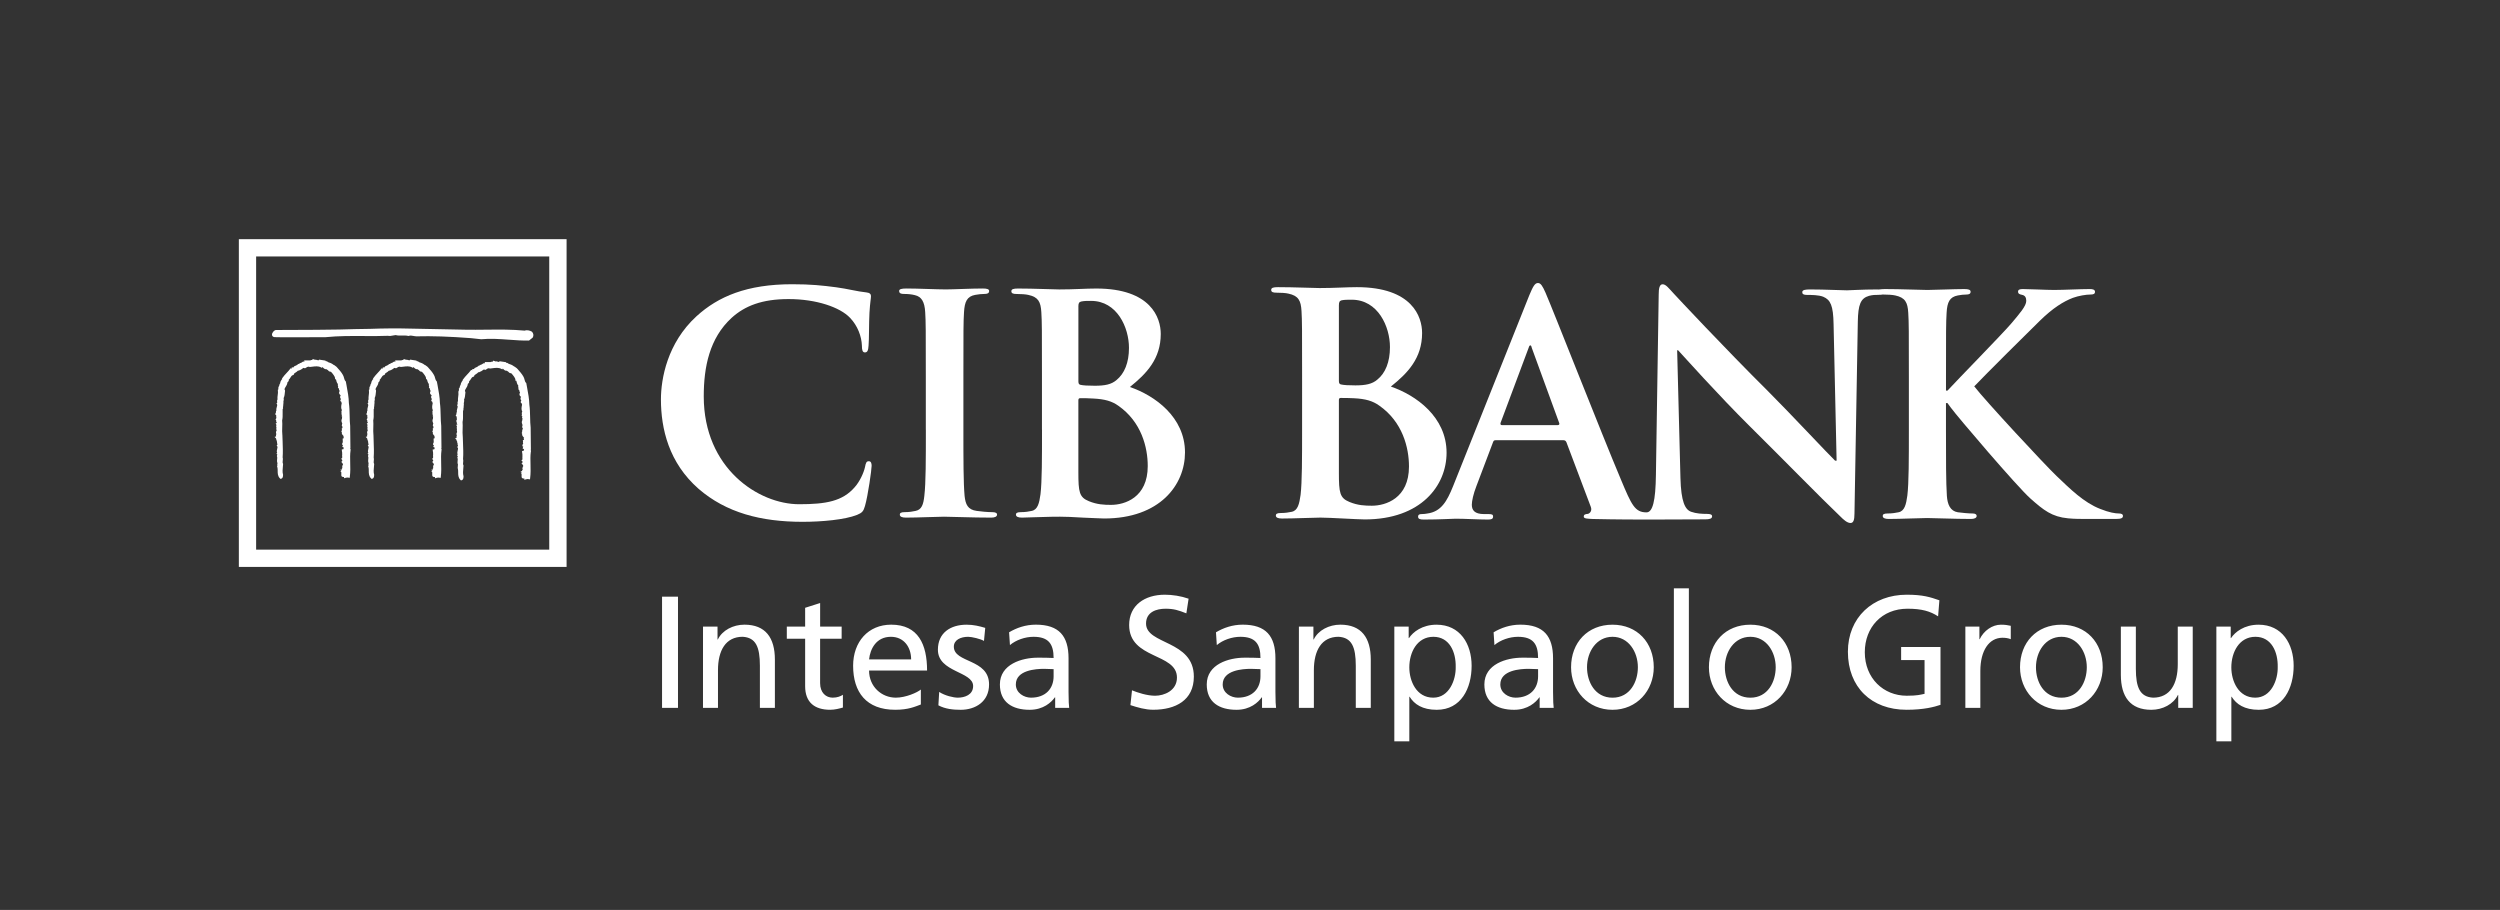
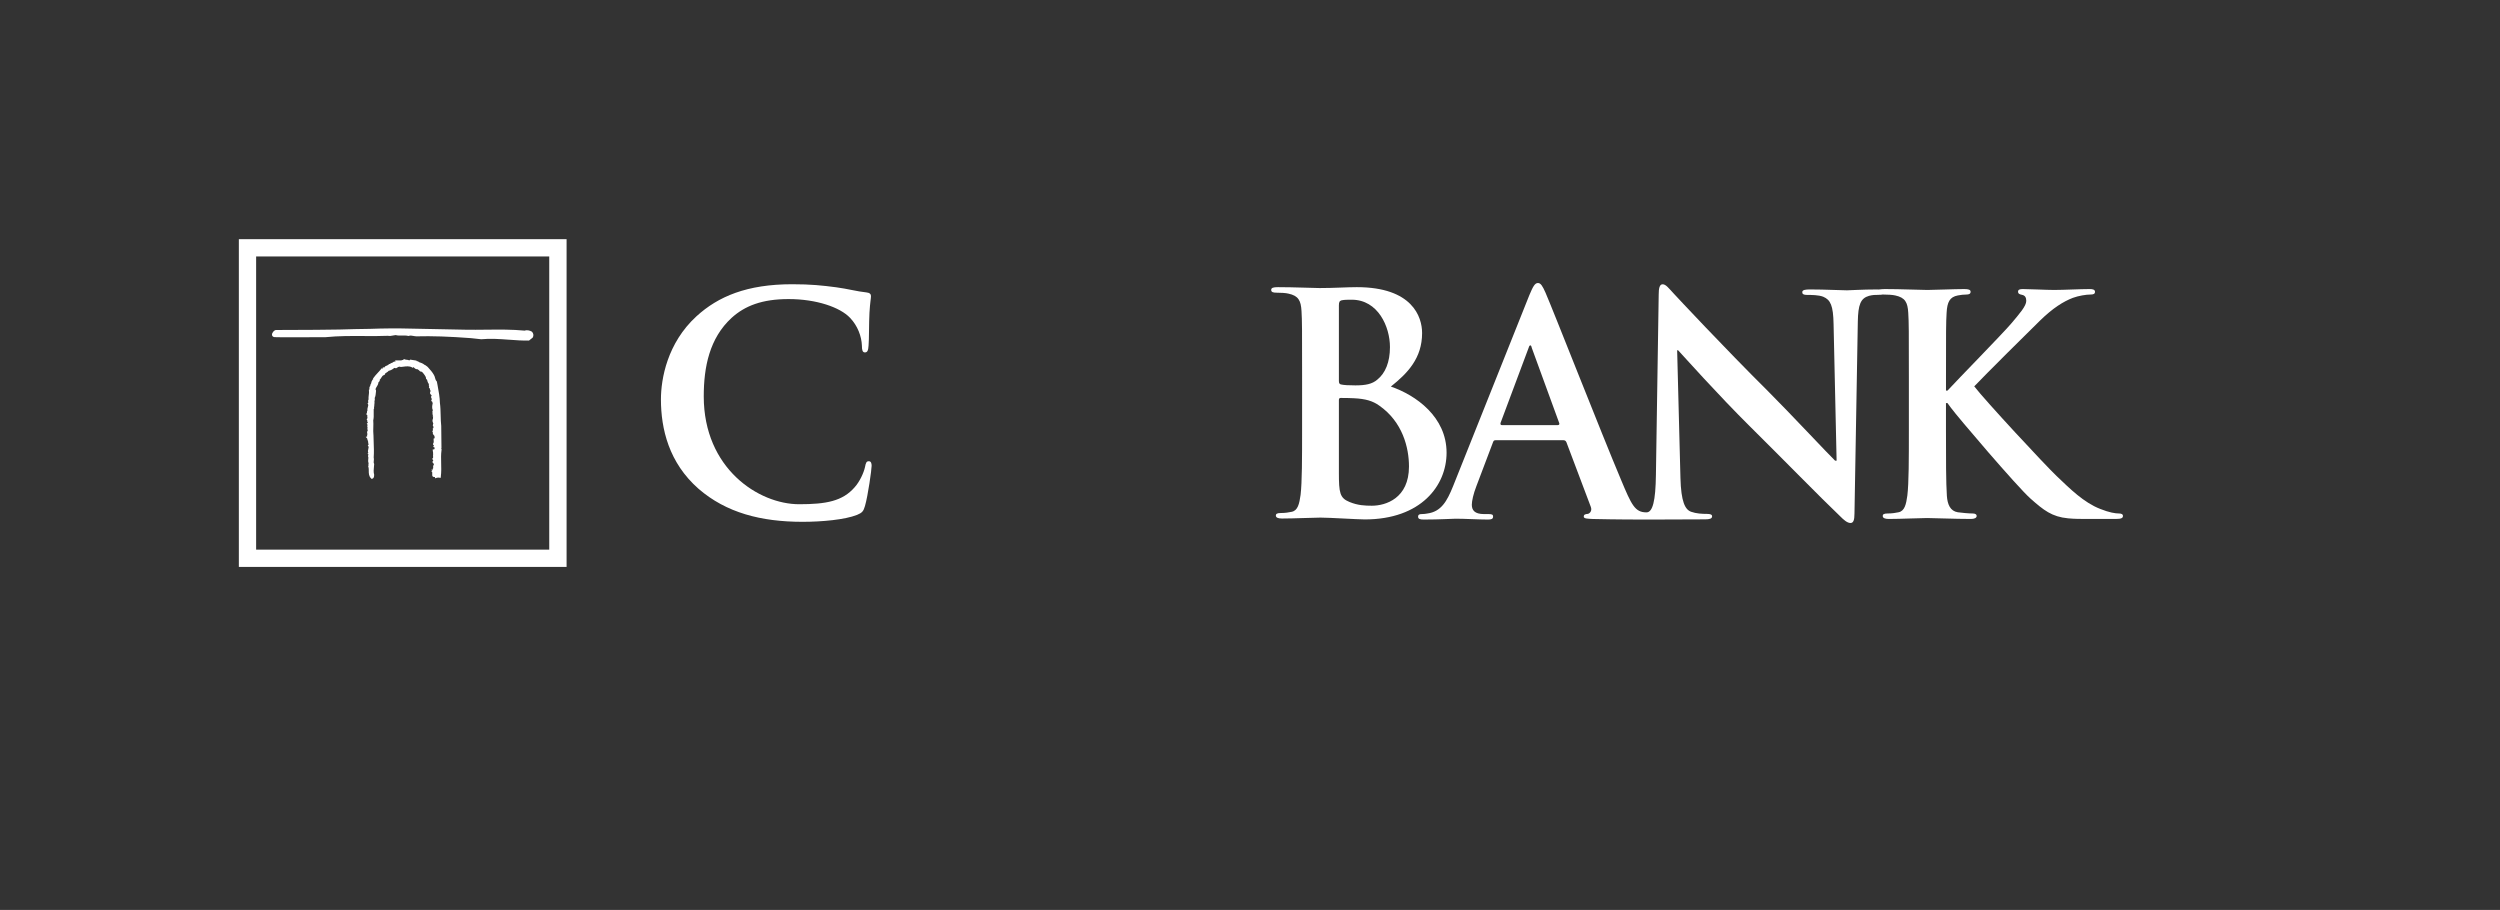
<svg xmlns="http://www.w3.org/2000/svg" version="1.1" id="Livello_1" x="0px" y="0px" viewBox="0 0 972.28 353.89" style="enable-background:new 0 0 972.28 353.89;" xml:space="preserve">
  <rect x="0" y="0" width="972.28" height="353.89" fill="#333333" stroke="none" />
  <style type="text/css">
	.st0{fill:#FFFFFF;}
	.st1{fill-rule:evenodd;clip-rule:evenodd;fill:#FFFFFF;}
</style>
  <g>
    <path class="st0" d="M206.88,129.01L206.88,129.01l-0.04-0.03l0,0c-0.78-0.47-1.96-0.74-2.74-0.39c-5.03-0.48-9.84-0.43-14.93-0.37   h-0.15h-0.2c-2.56,0.03-5.19,0.06-7.83,0.01c-21.33-0.43-21.33-0.43-21.33-0.43c-4.99-0.14-10.49-0.1-15.86,0.1   c-3.97,0.04-7.84,0.14-11.78,0.26c-4.1,0.11-13.88,0.14-19.73,0.16c-3.12,0.01-4.75,0.02-4.96,0.02c-0.69,0.04-1.53,1.01-1.55,1.78   c-0.01,0.44,0.25,0.93,0.99,1c0.54,0.06,4.08,0.07,10.52,0.05l6.56-0.03c1.75-0.01,2.56,0.03,2.94-0.01l0.04-0.01   c4.83-0.48,9.68-0.46,14.37-0.43h0.06h0.29c3.03,0.03,6.18,0.04,9.34-0.09l0,0c0.65,0.15,1.34,0.01,2.01-0.12l0.1-0.02   c0.31-0.06,0.61-0.12,0.9-0.14c0.72,0.21,1.54,0.2,2.41,0.18c0.83-0.02,1.69-0.04,2.47,0.15v0.02h0.13v-0.02   c0.68-0.23,1.31-0.11,1.97,0.02c0.02,0,0.12,0.03,0.12,0.03c0.31,0.05,0.61,0.11,0.9,0.11c6.09-0.16,12.84,0.06,21.25,0.7   c-0.01,0,3.97,0.43,3.97,0.43v-0.01v0.01h0.05l0,0c3.53-0.35,7.19-0.08,10.73,0.18c0.01,0,0.09,0,0.09,0   c2.65,0.2,5.16,0.38,7.66,0.33l0.01,0.04l0.15-0.06l-0.01-0.03l1.32-1.05h0.01l0.06-0.06l-0.01-0.01   C207.63,130.58,207.49,129.58,206.88,129.01L206.88,129.01z" />
    <path class="st0" d="M171.58,174.33l0.11-0.07V174l-0.09-8.3v-0.02v-0.03c-0.15-1.25-0.18-2.62-0.22-4.09   c-0.04-1.64-0.08-3.35-0.29-4.85c-0.04-2.16-0.47-4.46-0.88-6.69l-0.29-1.52l-0.03-0.14l-0.1-0.11c-0.32-0.33-0.45-0.75-0.58-1.23   c-0.1-0.41-0.21-0.83-0.47-1.23c-0.55-1.02-1.44-2.01-2.22-2.87l-0.04-0.05c-0.2-0.25-0.43-0.39-0.62-0.53   c-0.12-0.08-0.23-0.14-0.36-0.25l-0.17-0.15l-0.11,0.02l-0.15-0.11c-0.7-0.56-1.36-0.77-2.12-1.02l-0.02-0.01   c-0.22-0.32-0.63-0.36-0.92-0.38v-0.19l-0.39-0.07l-1.84-0.28l-0.28-0.04l-0.17,0.22c-0.08,0.09-0.09,0.11-0.48-0.03   c-0.17-0.05-0.37-0.13-0.58-0.15l-0.22-0.03l-0.1,0.11c-0.06-0.04-0.13-0.08-0.21-0.14l-0.77-0.22l-0.06,0.36   c-0.33,0-0.63,0.06-0.88,0.19h-0.38h-0.84h-1.13l0.13,0.44l-0.02,0.02c-0.5-0.13-0.88,0.18-1.09,0.35   c-0.04,0.03-0.08,0.06-0.11,0.08c-0.39,0.08-0.62,0.24-0.79,0.36c-0.12,0.09-0.15,0.12-0.26,0.13l-0.19,0.02l-0.13,0.14   c-0.17,0.21-0.69,0.45-0.99,0.57l-0.62,0.28l0.14,0.14c-0.1,0.04-0.2,0.11-0.29,0.19h-0.14h-0.45v0.47v0.01   c-0.03-0.01-0.05-0.01-0.07-0.01l-0.34-0.15c-0.02-0.01-0.24,0.29-0.24,0.29c-0.37,0.5-0.84,1.01-1.35,1.55   c-0.58,0.63-1.19,1.28-1.66,1.98l-0.14,0.21l0.09,0.22c-0.11,0.06-0.4,0.25-0.44,0.59c-0.23,0.25-0.28,0.58-0.32,0.8   c-0.01,0.07-0.02,0.16-0.04,0.21c-0.25,0.29-0.3,0.59-0.34,0.82c-0.03,0.17-0.04,0.27-0.11,0.36l-0.31,0.38l0.14,0.1   c-0.09,0.22-0.09,0.45-0.09,0.6c0,0.07,0,0.14-0.01,0.18l-0.2,0.13l0.05,0.3c0.08,0.58,0,1.13-0.07,1.69s-0.14,1.12-0.09,1.75   c-0.23,0.34-0.18,0.75-0.13,1.01c0.01,0.08,0.03,0.2,0.02,0.26l-0.29,0.23l0.21,0.36c0.15,0.27,0.04,0.69-0.09,1.11   c-0.11,0.39-0.25,0.87-0.11,1.29c-0.03,0.03-0.07,0.07-0.1,0.11c-0.05,0.07-0.1,0.2-0.09,0.35c0,0.31-0.03,0.42-0.04,0.44   l-0.22,0.45l-0.03,0.18l0.39,0.29c-0.04,0.26-0.01,0.51,0.02,0.74c0.05,0.3,0.07,0.42-0.03,0.54l-0.25,0.45l0.25,0.29   c0,0.03,0,0.05,0,0.09c-0.01,0.19-0.04,0.57,0.22,0.83c0,0.05,0.01,0.1,0.03,0.14l-0.45,0.11l0.3,0.63   c-0.01,0.05-0.03,0.11-0.04,0.17c-0.05,0.18-0.14,0.55,0.06,0.86c-0.14,0.36-0.05,0.72,0.01,0.96c0.01,0.07,0.04,0.15,0.05,0.22   c-0.43,0.44-0.22,1.04-0.11,1.37c-0.2,0.3-0.15,0.65-0.11,0.88l-0.57,0.2l0.59,0.6c-0.03,0.13-0.03,0.28,0.06,0.45   c0.07,0.1,0.16,0.16,0.25,0.21l-0.18,0.05c0,0.02,0.01,0.04,0.03,0.06l0,0l0.21,0.54l-0.01,0.06c-0.05,0.32,0.03,0.62,0.18,0.86   c-0.06,0.08-0.08,0.17-0.1,0.26l-0.23,0.22l0.23,0.33c0.17,0.25,0.11,0.58-0.03,1.08c-0.11,0.46-0.25,1.03,0.02,1.52l-0.33,0.31   l0.41,0.3c-0.01,0.02-0.03,0.03-0.03,0.05c-0.11,0.2-0.3,0.56-0.06,0.94l-0.02-0.05c0.08,0.19,0.04,0.5,0,0.81   c-0.05,0.47-0.12,1.04,0.13,1.6l-0.07,0.57l0.01-0.08c-0.07,0.22-0.01,0.4,0.05,0.55l-0.18,0.08l0.12,0.39   c0.13,0.4,0.13,0.91,0.13,1.43c0,1.01,0.01,2.15,0.91,3l0.19,0.19l0.26-0.07c0.67-0.2,0.7-0.87,0.72-1.23   c0.01-0.08,0.01-0.15,0.02-0.21l0.01-0.1l-0.03-0.1c-0.27-0.9-0.16-2.12-0.05-3.17c0.03-0.29,0.05-0.55,0.07-0.81l0.01-0.13   l-0.06-0.11c-0.18-0.37-0.14-0.74-0.09-1.16c0.04-0.38,0.09-0.81-0.04-1.25c0.15-1.95,0.06-4.25-0.02-6.28   c-0.03-0.86-0.07-1.67-0.07-2.42v-0.02l-0.01-0.03c-0.11-0.97-0.08-1.99-0.05-2.98c0.03-0.9,0.05-1.81-0.03-2.67   c0.22-0.97,0.2-1.85,0.18-2.8c-0.01-0.43-0.01-0.86,0-1.32l0.01-0.12l-0.04-0.05c0.21-0.26,0.25-0.51,0.15-0.77   c0.1-0.35,0.12-0.69,0.12-1.01c0.01-0.24,0.02-0.47,0.07-0.68l0.03-0.11l-0.03-0.11c-0.06-0.21-0.01-0.44,0.04-0.69   c0.08-0.31,0.15-0.67,0.02-1.03c0.36-0.72,0.44-1.62,0.51-2.48l0.03-0.3c0.03-0.19-0.04-0.37-0.18-0.53c0-0.02,0-0.03,0-0.03   c0-0.39,0.19-0.69,0.45-1.09c0.27-0.43,0.57-0.9,0.65-1.58l0.02-0.11l-0.01-0.02c0.03-0.03,0.07-0.06,0.1-0.09   c0.17-0.14,0.43-0.36,0.42-0.7c0-0.06-0.01-0.12-0.03-0.18c0.32-0.29,0.51-0.63,0.69-0.92c0.27-0.44,0.46-0.76,0.98-0.91l0.26-0.07   l0.07-0.25c0.07-0.29,0.32-0.46,0.71-0.7c0.3-0.18,0.63-0.4,0.87-0.71c0.34,0.04,0.54-0.06,0.66-0.18c0.4-0.1,0.71-0.33,0.97-0.54   c0.43-0.34,0.57-0.41,0.86-0.29l0.29,0.13l0.19-0.18h0.03c0.13-0.04,0.37-0.1,0.5-0.33c0.12-0.02,0.24-0.05,0.34-0.09   c0.23-0.08,0.29-0.1,0.38-0.05c0.08,0.05,0.24,0.11,0.43,0.06l0.02,0.04l0.34-0.04l0.45-0.05c1.33-0.18,2.48-0.32,3.52,0.24   l0.37,0.2l0.22-0.34c0.05,0.05,0.09,0.11,0.14,0.16c0.27,0.29,0.73,0.81,1.4,0.7c0.15,0.13,0.32,0.23,0.47,0.32   c0.05,0.03,0.13,0.08,0.18,0.12v0.02l0.1,0.13c0.21,0.28,0.65,0.41,1.01,0.42c0.78,0.82,1.58,1.95,1.58,2.44v0.46h0.34   c0.01,0.01,0.01,0.02,0.01,0.02c0.14,0.61,0.31,1.36,0.78,1.86c-0.13,0.31-0.02,0.68,0.04,0.84c0,0.05,0.03,0.12,0.04,0.17   l-0.11,0.34l0.3,0.31l0.07,0.04c-0.02,0.31,0.13,0.61,0.23,0.81c0.03,0.06,0.05,0.12,0.07,0.18l-0.07,0.17   c-0.42,0.79,0.14,1.23,0.41,1.44c0.04,0.03,0.08,0.06,0.11,0.08c-0.21,0.16-0.21,0.33-0.25,0.62l0.04,0.35l0.14,0.23h0.01   c0,0.01,0.01,0.03,0.02,0.05c0.02,0.06,0.05,0.16,0.11,0.27l-0.16,0.15l-0.11,0.42l0.25,0.32l0.17,0.09c0,0.19,0.07,0.36,0.13,0.47   c0.01,0.02,0.01,0.05,0.02,0.07l-0.04,0.21c-0.15,0.76-0.35,1.74,0.13,2.53c-0.02,0.02-0.03,0.03-0.04,0.04   c-0.22,0.29-0.17,0.62-0.13,0.87c0.02,0.08,0.04,0.21,0.03,0.26l-0.11,0.47c0,0.02,0.15,0.06,0.28,0.09   c-0.01,0.05-0.03,0.09-0.04,0.15l-0.1,0.54h0.18c-0.02,0.19-0.04,0.36-0.04,0.52c0,0.28-0.01,0.46-0.11,0.61l-0.04,0.07l-0.01,0.07   c-0.14,0.5,0.05,0.97,0.2,1.35c0.03,0.07,0.05,0.15,0.08,0.22c-0.08,0.08-0.16,0.21-0.15,0.39c0,0.04,0.02,0.08,0.03,0.11   l-0.1,0.11l0.09,0.27c0.04,0.15,0.14,0.25,0.26,0.3l-0.08,0.03c-0.02,0-0.02,0.35-0.02,0.35v0.14l-0.29,0.07l0.14,0.3   c-0.07,0.14-0.14,0.35-0.07,0.57l-0.2,0.35c0.01-0.01,0.04,0.22,0.21,0.3c-0.18,0.63,0.28,1.09,0.54,1.36   c0.12,0.12,0.19,0.21,0.24,0.28h-0.22l0.17,0.59v0.02c-0.04,0.04-0.08,0.07-0.12,0.13l-0.38,0.18l0.12,0.52l-0.04,0.12   c-0.08,0.26-0.01,0.46,0.07,0.56c0.01,0.02,0.03,0.04,0.05,0.06c-0.14,0.13-0.29,0.33-0.33,0.64L168.4,173l0.36,0.05   c-0.03,0.09-0.06,0.18-0.08,0.27c-0.05,0.17-0.09,0.3-0.16,0.42l0,0c-0.01,0.02-0.02,0.04-0.03,0.06l0.62,0.34   c-0.08,0.17-0.13,0.33-0.18,0.45c-0.02,0.07-0.04,0.15-0.07,0.19c-0.01,0-0.02,0-0.04,0h-0.53l0.03,0.6   c0.03,0.09,0.05,0.2,0.06,0.32c0.01,0.11,0.04,0.24,0.05,0.37v0.6c0,0.08,0,0.2,0.03,0.34l-0.07,0.03l0.04,0.33   c0.03,0.17,0.02,0.33,0,0.51c0,0.09-0.01,0.2-0.01,0.32l-0.42,0.21l0.5,0.56l-0.01,0.03c-0.05,0.14-0.12,0.32-0.12,0.53H168   l0.62,0.76c0.06,0.06,0.1,0.23,0.13,0.36c0.01,0.01,0.01,0.03,0.01,0.04c-0.26,0.25-0.29,0.62-0.32,0.82   c-0.01,0.08-0.02,0.21-0.04,0.25c0,0,0-0.01,0.01-0.01l0.16,0.21c-0.12,0.09-0.2,0.19-0.24,0.28c-0.06,0.15-0.07,0.3-0.05,0.44   h-0.6l0.5,0.49l-0.47,0.16l0.39,0.32v1.23c0,0.22,0.11,0.41,0.3,0.51c0.01,0,0.02,0.01,0.02,0.01c0.25,0.17,0.53,0.16,0.75,0.11   v0.51l0.59-0.17c0.44-0.13,0.77-0.15,1.11-0.08l0.5,0.1l0.07-0.5c0.23-1.85,0.18-3.64,0.13-5.37c-0.04-1.69-0.08-3.29,0.13-4.86   C171.81,174.76,171.67,174.48,171.58,174.33L171.58,174.33z" />
-     <path class="st0" d="M136.18,174.33l0.11-0.07l-0.01-0.26l-0.09-8.3v-0.02v-0.03c-0.15-1.25-0.18-2.62-0.21-4.09   c-0.04-1.64-0.07-3.35-0.3-4.85c-0.04-2.16-0.47-4.46-0.88-6.69l-0.28-1.52l-0.03-0.14l-0.1-0.11c-0.34-0.33-0.45-0.75-0.58-1.23   c-0.11-0.41-0.22-0.83-0.47-1.23c-0.55-1.02-1.45-2.01-2.23-2.87l-0.04-0.05c-0.19-0.25-0.42-0.39-0.62-0.53   c-0.11-0.08-0.22-0.14-0.34-0.25l-0.18-0.15l-0.11,0.02l-0.14-0.11c-0.7-0.56-1.36-0.77-2.12-1.02l-0.02-0.01   c-0.22-0.32-0.63-0.36-0.92-0.38v-0.19l-0.4-0.07l-1.84-0.28l-0.27-0.04l-0.17,0.22c-0.07,0.09-0.09,0.11-0.48-0.03   c-0.18-0.05-0.36-0.13-0.59-0.15l-0.22-0.03l-0.11,0.11c-0.06-0.04-0.12-0.08-0.21-0.14l-0.77-0.22l-0.06,0.36   c-0.34,0-0.64,0.06-0.87,0.19h-0.39h-0.83h-1.13l0.13,0.44l-0.02,0.02c-0.5-0.13-0.88,0.18-1.08,0.35   c-0.04,0.03-0.08,0.06-0.11,0.08c-0.41,0.08-0.63,0.24-0.79,0.36c-0.12,0.09-0.16,0.12-0.27,0.13l-0.18,0.02l-0.13,0.14   c-0.17,0.21-0.7,0.45-0.99,0.57l-0.62,0.28l0.14,0.14c-0.11,0.04-0.21,0.11-0.3,0.19h-0.14h-0.47v0.47v0.01   c-0.03-0.01-0.04-0.01-0.07-0.01l-0.33-0.15c-0.03-0.01-0.24,0.29-0.24,0.29c-0.37,0.5-0.84,1.01-1.35,1.55   c-0.59,0.63-1.2,1.28-1.66,1.98l-0.14,0.21l0.1,0.22c-0.11,0.06-0.4,0.25-0.44,0.59c-0.24,0.25-0.29,0.58-0.33,0.8   c-0.01,0.07-0.02,0.16-0.04,0.21c-0.24,0.29-0.31,0.59-0.35,0.82c-0.03,0.17-0.04,0.27-0.12,0.36l-0.29,0.38l0.13,0.1   c-0.09,0.22-0.09,0.45-0.09,0.6c0,0.07-0.01,0.14-0.01,0.18l-0.2,0.13l0.05,0.3c0.08,0.58,0.01,1.13-0.07,1.69   s-0.15,1.12-0.08,1.75c-0.23,0.34-0.18,0.75-0.13,1.01c0,0.08,0.03,0.2,0.02,0.26l-0.3,0.23l0.21,0.36   c0.16,0.27,0.04,0.69-0.09,1.11c-0.11,0.39-0.26,0.87-0.11,1.29c-0.03,0.03-0.08,0.07-0.11,0.11c-0.05,0.07-0.1,0.2-0.09,0.35   c0,0.31-0.03,0.42-0.04,0.44l-0.23,0.45l-0.03,0.18l0.39,0.29c-0.04,0.26-0.01,0.51,0.03,0.74c0.04,0.3,0.05,0.42-0.04,0.54   l-0.25,0.45l0.25,0.29c0,0.03,0,0.05,0,0.09c-0.01,0.19-0.03,0.57,0.22,0.83c0.01,0.05,0.02,0.1,0.03,0.14l-0.45,0.11l0.29,0.63   c0,0.05-0.02,0.11-0.03,0.17c-0.05,0.18-0.13,0.55,0.06,0.86c-0.14,0.36-0.05,0.72,0,0.96c0.02,0.07,0.05,0.15,0.06,0.22   c-0.43,0.44-0.22,1.04-0.11,1.37c-0.2,0.3-0.15,0.65-0.11,0.88l-0.58,0.2l0.59,0.6c-0.02,0.13-0.02,0.28,0.07,0.45   c0.07,0.1,0.15,0.16,0.25,0.21l-0.18,0.05c0,0.02,0.01,0.04,0.02,0.06h-0.01l0.21,0.54v0.06c-0.05,0.32,0.02,0.62,0.17,0.86   c-0.06,0.08-0.09,0.17-0.1,0.26l-0.22,0.22l0.22,0.33c0.18,0.25,0.11,0.58-0.02,1.08c-0.12,0.46-0.25,1.03,0.01,1.52l-0.32,0.31   l0.4,0.3c-0.01,0.02-0.03,0.03-0.03,0.05c-0.1,0.2-0.29,0.56-0.04,0.94l-0.03-0.05c0.08,0.19,0.04,0.5,0,0.81   c-0.05,0.47-0.12,1.04,0.14,1.6l-0.09,0.57l0.02-0.08c-0.07,0.22-0.02,0.4,0.06,0.55l-0.18,0.08l0.12,0.39   c0.13,0.4,0.14,0.91,0.14,1.43c0,1.01,0,2.15,0.9,3l0.2,0.19l0.26-0.07c0.67-0.2,0.7-0.87,0.72-1.23c0-0.08,0-0.15,0.01-0.21   l0.01-0.1l-0.02-0.1c-0.28-0.9-0.15-2.12-0.05-3.17c0.03-0.29,0.05-0.55,0.07-0.81l0.01-0.13l-0.05-0.11   c-0.18-0.37-0.14-0.74-0.09-1.16c0.05-0.38,0.1-0.81-0.04-1.25c0.15-1.95,0.06-4.25-0.01-6.28c-0.04-0.86-0.08-1.67-0.09-2.42   v-0.02l-0.01-0.03c-0.11-0.97-0.08-1.99-0.05-2.98c0.04-0.9,0.05-1.81-0.03-2.67c0.22-0.97,0.2-1.85,0.19-2.8   c-0.01-0.43-0.01-0.86,0-1.32v-0.12l-0.03-0.05c0.21-0.26,0.26-0.51,0.15-0.77c0.1-0.35,0.11-0.69,0.12-1.01   c0.01-0.24,0.01-0.47,0.07-0.68l0.03-0.11l-0.03-0.11c-0.05-0.21,0-0.44,0.06-0.69c0.07-0.31,0.14-0.67,0.02-1.03   c0.36-0.72,0.44-1.62,0.51-2.48l0.04-0.3c0.02-0.19-0.04-0.37-0.19-0.53c0-0.02,0-0.03,0-0.03c0-0.39,0.2-0.69,0.46-1.09   c0.27-0.43,0.57-0.9,0.65-1.58l0.01-0.11v-0.02c0.03-0.03,0.08-0.06,0.11-0.09c0.17-0.14,0.43-0.36,0.42-0.7   c-0.01-0.06-0.01-0.12-0.03-0.18c0.32-0.29,0.52-0.63,0.7-0.92c0.26-0.44,0.44-0.76,0.96-0.91l0.26-0.07l0.07-0.25   c0.06-0.29,0.32-0.46,0.71-0.7c0.31-0.18,0.63-0.4,0.88-0.71c0.33,0.04,0.53-0.06,0.66-0.18c0.4-0.1,0.71-0.33,0.97-0.54   c0.42-0.34,0.56-0.41,0.84-0.29l0.3,0.13l0.18-0.18c0.01,0,0.04,0,0.04,0c0.14-0.04,0.37-0.1,0.5-0.33   c0.13-0.02,0.24-0.05,0.34-0.09c0.23-0.08,0.29-0.1,0.38-0.05c0.08,0.05,0.23,0.11,0.43,0.06l0.01,0.04l0.35-0.04l0.44-0.05   c1.34-0.18,2.48-0.32,3.52,0.24l0.38,0.2l0.22-0.34c0.04,0.05,0.09,0.11,0.14,0.16c0.27,0.29,0.73,0.81,1.41,0.7   c0.15,0.13,0.32,0.23,0.47,0.32c0.05,0.03,0.13,0.08,0.18,0.12v0.02l0.1,0.13c0.21,0.28,0.66,0.41,1.01,0.42   c0.78,0.82,1.58,1.95,1.58,2.44v0.46h0.34c0,0.01,0.01,0.02,0.01,0.02c0.12,0.61,0.3,1.36,0.77,1.86   c-0.14,0.31-0.02,0.68,0.04,0.84c0.02,0.05,0.03,0.12,0.05,0.17l-0.12,0.34l0.31,0.31l0.07,0.04c-0.03,0.31,0.12,0.61,0.23,0.81   c0.02,0.06,0.05,0.12,0.08,0.18l-0.08,0.17c-0.41,0.79,0.15,1.23,0.41,1.44c0.05,0.03,0.07,0.06,0.11,0.08   c-0.22,0.16-0.21,0.33-0.25,0.62l0.04,0.35l0.14,0.23c0.01,0,0.01,0,0.01,0c0.01,0.01,0.01,0.03,0.02,0.05   c0.02,0.06,0.05,0.16,0.11,0.27l-0.15,0.15l-0.11,0.42l0.24,0.32l0.17,0.09c0,0.19,0.07,0.36,0.13,0.47c0,0.02,0.01,0.05,0.02,0.07   l-0.04,0.21c-0.16,0.76-0.34,1.74,0.12,2.53c-0.01,0.02-0.02,0.03-0.04,0.04c-0.21,0.29-0.16,0.62-0.12,0.87   c0.01,0.08,0.03,0.21,0.03,0.26l-0.12,0.47c-0.01,0.02,0.15,0.06,0.28,0.09c-0.01,0.05-0.03,0.09-0.04,0.15l-0.11,0.54h0.2   c-0.04,0.19-0.05,0.36-0.05,0.52c-0.01,0.28-0.01,0.46-0.11,0.61l-0.04,0.07l-0.03,0.07c-0.13,0.5,0.06,0.97,0.2,1.35   c0.04,0.07,0.06,0.15,0.09,0.22c-0.09,0.08-0.15,0.21-0.14,0.39c0,0.04,0.01,0.08,0.03,0.11l-0.11,0.11l0.09,0.27   c0.04,0.15,0.14,0.25,0.26,0.3l-0.08,0.03c-0.01,0-0.01,0.35-0.01,0.35v0.14l-0.3,0.07l0.15,0.3c-0.07,0.14-0.15,0.35-0.07,0.57   l-0.19,0.35c0-0.01,0.03,0.22,0.2,0.3c-0.18,0.63,0.27,1.09,0.55,1.36c0.12,0.12,0.2,0.21,0.24,0.28h-0.22l0.18,0.59l0.01,0.02   c-0.04,0.04-0.09,0.07-0.13,0.13l-0.37,0.18l0.11,0.52l-0.03,0.12c-0.09,0.26-0.02,0.46,0.06,0.56c0.01,0.02,0.03,0.04,0.05,0.06   c-0.14,0.13-0.29,0.33-0.32,0.64l-0.05,0.44l0.36,0.05c-0.03,0.09-0.06,0.18-0.08,0.27c-0.05,0.17-0.09,0.3-0.17,0.42h0.01   c-0.02,0.02-0.03,0.04-0.04,0.06l0.62,0.34c-0.09,0.17-0.14,0.33-0.17,0.45c-0.02,0.07-0.05,0.15-0.07,0.19c-0.01,0-0.02,0-0.05,0   h-0.51l0.03,0.6c0.03,0.09,0.04,0.2,0.05,0.32c0.01,0.11,0.03,0.24,0.06,0.37v0.6c0,0.08,0.01,0.2,0.03,0.34l-0.08,0.03l0.06,0.33   c0.02,0.17,0.01,0.33,0,0.51c-0.01,0.09-0.02,0.2-0.02,0.32l-0.42,0.21l0.51,0.56c0,0.02-0.01,0.02-0.01,0.02   c-0.06,0.14-0.13,0.33-0.13,0.54h-0.37l0.62,0.76c0.06,0.06,0.1,0.23,0.14,0.36c0,0.01,0.01,0.03,0.02,0.04   c-0.25,0.25-0.3,0.62-0.32,0.82c-0.02,0.08-0.03,0.21-0.04,0.25v-0.01l0.15,0.21c-0.11,0.09-0.19,0.19-0.23,0.28   c-0.07,0.15-0.07,0.3-0.05,0.44h-0.61l0.5,0.49l-0.47,0.16l0.39,0.32v1.23c0,0.22,0.09,0.41,0.28,0.51c0.01,0,0.03,0.01,0.03,0.01   c0.25,0.17,0.52,0.16,0.75,0.11v0.51l0.59-0.17c0.44-0.13,0.77-0.15,1.12-0.08l0.49,0.1l0.06-0.5c0.24-1.85,0.19-3.64,0.14-5.37   c-0.04-1.69-0.08-3.29,0.14-4.86C136.41,174.76,136.27,174.48,136.18,174.33L136.18,174.33z" />
-     <path class="st0" d="M206.37,174.96l0.11-0.08l-0.01-0.25l-0.09-8.3v-0.03v-0.01c-0.15-1.24-0.18-2.64-0.21-4.1   c-0.04-1.64-0.08-3.34-0.3-4.84c-0.04-2.16-0.47-4.47-0.89-6.7l-0.28-1.51l-0.02-0.14l-0.1-0.11c-0.34-0.33-0.46-0.75-0.58-1.24   c-0.11-0.4-0.21-0.83-0.47-1.23c-0.56-1.01-1.45-2-2.22-2.88l-0.04-0.04c-0.2-0.26-0.43-0.4-0.62-0.53   c-0.11-0.08-0.23-0.14-0.34-0.26l-0.18-0.15l-0.11,0.03l-0.13-0.11c-0.71-0.57-1.36-0.78-2.13-1.03h-0.01   c-0.23-0.31-0.65-0.36-0.93-0.37v-0.21l-0.39-0.06l-1.85-0.28l-0.27-0.04l-0.18,0.22c-0.06,0.09-0.08,0.11-0.47-0.03   c-0.18-0.06-0.37-0.13-0.58-0.15l-0.21-0.02l-0.12,0.11c-0.05-0.04-0.12-0.09-0.21-0.13l-0.76-0.24l-0.06,0.36   c-0.34,0-0.64,0.07-0.89,0.2h-0.38h-0.83h-1.13l0.14,0.44c-0.01,0-0.02,0.01-0.03,0.02c-0.5-0.12-0.89,0.18-1.1,0.36   c-0.03,0.03-0.07,0.07-0.1,0.08c-0.4,0.07-0.62,0.24-0.79,0.36c-0.12,0.09-0.16,0.11-0.26,0.12l-0.2,0.02l-0.12,0.15   c-0.16,0.21-0.69,0.44-0.98,0.57l-0.62,0.27l0.14,0.14c-0.11,0.04-0.21,0.11-0.3,0.19h-0.14h-0.46V144l0,0   c-0.03,0-0.06,0-0.08-0.01l-0.33-0.14c-0.03-0.02-0.24,0.28-0.24,0.28c-0.36,0.51-0.84,1.02-1.35,1.55   c-0.57,0.63-1.19,1.27-1.66,1.98l-0.14,0.21l0.09,0.21c-0.11,0.07-0.39,0.25-0.45,0.59c-0.23,0.25-0.28,0.58-0.32,0.8   c-0.01,0.07-0.02,0.16-0.04,0.2c-0.25,0.3-0.3,0.6-0.33,0.83c-0.04,0.18-0.06,0.27-0.12,0.37l-0.3,0.37l0.13,0.1   c-0.09,0.22-0.09,0.46-0.09,0.6c0,0.06-0.01,0.14-0.02,0.19l-0.19,0.13l0.04,0.3c0.09,0.58,0.01,1.12-0.07,1.7   c-0.07,0.54-0.14,1.12-0.09,1.73c-0.22,0.35-0.17,0.76-0.13,1.01c0.01,0.08,0.03,0.21,0.03,0.26l-0.3,0.23l0.21,0.35   c0.16,0.27,0.03,0.69-0.1,1.11c-0.1,0.39-0.24,0.88-0.1,1.29c-0.03,0.03-0.07,0.07-0.1,0.11c-0.06,0.06-0.1,0.19-0.09,0.35   c0,0.31-0.04,0.42-0.05,0.44l-0.21,0.44l-0.04,0.18l0.4,0.27c-0.04,0.28-0.01,0.53,0.03,0.74c0.04,0.31,0.06,0.43-0.03,0.55   l-0.25,0.44l0.24,0.29c0,0.02,0,0.05,0,0.08c-0.01,0.21-0.03,0.57,0.22,0.83c0.01,0.06,0.01,0.1,0.03,0.14l-0.45,0.11l0.3,0.64   c-0.01,0.04-0.03,0.1-0.04,0.15c-0.04,0.18-0.13,0.55,0.06,0.87c-0.15,0.37-0.05,0.73,0.01,0.96c0.02,0.07,0.03,0.16,0.04,0.22   c-0.43,0.45-0.22,1.04-0.11,1.35c-0.19,0.31-0.15,0.67-0.11,0.89l-0.58,0.2l0.59,0.6c-0.03,0.13-0.03,0.29,0.07,0.45   c0.07,0.1,0.16,0.18,0.25,0.21l-0.18,0.05c0.01,0.02,0.01,0.04,0.03,0.07h-0.01l0.21,0.54v0.05c-0.05,0.33,0.03,0.64,0.18,0.87   c-0.06,0.07-0.09,0.15-0.1,0.26l-0.23,0.22l0.22,0.33c0.18,0.24,0.11,0.57-0.03,1.08c-0.11,0.46-0.24,1.02,0.01,1.52l-0.32,0.32   l0.41,0.29c-0.01,0.03-0.02,0.04-0.03,0.06c-0.11,0.19-0.3,0.56-0.06,0.94l-0.02-0.04c0.08,0.18,0.04,0.48,0,0.81   c-0.05,0.47-0.11,1.03,0.13,1.59l-0.08,0.57l0.02-0.07c-0.07,0.22-0.02,0.41,0.05,0.54l-0.18,0.08l0.13,0.39   c0.12,0.4,0.13,0.91,0.13,1.44c0,1,0,2.13,0.9,2.99l0.19,0.19l0.26-0.07c0.67-0.2,0.7-0.87,0.72-1.23   c0.01-0.07,0.01-0.15,0.01-0.21l0.02-0.1l-0.03-0.1c-0.28-0.9-0.16-2.11-0.06-3.17c0.03-0.28,0.05-0.54,0.07-0.81l0.01-0.13   l-0.07-0.11c-0.18-0.37-0.13-0.74-0.08-1.15c0.05-0.39,0.09-0.81-0.04-1.26c0.16-1.95,0.06-4.24-0.02-6.27   c-0.03-0.86-0.06-1.67-0.08-2.41v-0.03l-0.01-0.03c-0.11-0.95-0.08-1.98-0.05-2.98c0.03-0.89,0.05-1.81-0.03-2.66   c0.21-0.96,0.19-1.86,0.18-2.8c0-0.43-0.01-0.86,0-1.33l0.01-0.11l-0.03-0.05c0.21-0.26,0.25-0.52,0.16-0.77   c0.1-0.36,0.11-0.69,0.12-1.01c0.01-0.24,0.02-0.47,0.06-0.69l0.03-0.11l-0.03-0.11c-0.06-0.2,0-0.44,0.05-0.69   c0.07-0.31,0.15-0.67,0.02-1.02c0.36-0.72,0.44-1.62,0.51-2.49l0.04-0.29c0.02-0.19-0.05-0.37-0.19-0.53v-0.04   c0-0.38,0.19-0.68,0.44-1.08c0.28-0.43,0.58-0.91,0.66-1.58l0.01-0.11v-0.01c0.03-0.03,0.07-0.07,0.11-0.09   c0.17-0.15,0.42-0.36,0.41-0.71c0-0.07,0-0.13-0.03-0.18c0.33-0.29,0.53-0.62,0.71-0.92c0.26-0.43,0.45-0.75,0.96-0.9l0.26-0.07   l0.07-0.26c0.07-0.28,0.32-0.44,0.72-0.69c0.3-0.19,0.62-0.4,0.87-0.71c0.33,0.03,0.53-0.07,0.66-0.19c0.4-0.1,0.71-0.34,0.97-0.54   c0.42-0.35,0.57-0.42,0.84-0.28l0.3,0.13l0.18-0.19c0.01,0,0.03-0.01,0.04-0.01c0.14-0.04,0.37-0.1,0.51-0.32   c0.12-0.02,0.24-0.06,0.32-0.1c0.25-0.08,0.3-0.09,0.39-0.04s0.24,0.11,0.43,0.06l0.02,0.03l0.34-0.05l0.44-0.06   c1.33-0.17,2.48-0.32,3.52,0.25l0.38,0.19l0.22-0.33c0.05,0.05,0.09,0.11,0.13,0.15c0.27,0.3,0.74,0.81,1.41,0.7   c0.15,0.13,0.32,0.24,0.46,0.32c0.06,0.04,0.15,0.08,0.2,0.12v0.02l0.09,0.12c0.21,0.28,0.65,0.42,1.01,0.43   c0.78,0.82,1.58,1.94,1.58,2.43v0.46h0.35l0.01,0.03c0.13,0.61,0.3,1.36,0.78,1.86c-0.13,0.31-0.02,0.68,0.03,0.84   c0.02,0.05,0.03,0.11,0.05,0.17l-0.12,0.35l0.31,0.31l0.08,0.04c-0.03,0.32,0.11,0.62,0.22,0.82c0.02,0.06,0.05,0.12,0.08,0.17   l-0.07,0.17c-0.42,0.8,0.14,1.24,0.4,1.44c0.04,0.04,0.08,0.07,0.1,0.08c-0.21,0.17-0.2,0.33-0.24,0.62l0.04,0.34l0.14,0.23h0.01   c0.01,0.02,0.01,0.04,0.02,0.05c0.02,0.07,0.05,0.17,0.1,0.26l-0.15,0.15l-0.11,0.42l0.23,0.33l0.18,0.08   c-0.01,0.19,0.07,0.36,0.12,0.47c0.01,0.02,0.02,0.04,0.03,0.06l-0.04,0.22c-0.16,0.75-0.35,1.73,0.13,2.53   c-0.02,0.01-0.03,0.02-0.03,0.02c-0.23,0.31-0.18,0.65-0.14,0.89c0.01,0.08,0.04,0.2,0.02,0.26l-0.12,0.47   c0,0.02,0.16,0.06,0.29,0.09c-0.01,0.04-0.03,0.09-0.04,0.14l-0.11,0.56h0.19c-0.04,0.18-0.04,0.36-0.04,0.52   c-0.01,0.27-0.01,0.45-0.11,0.61l-0.04,0.06l-0.02,0.07c-0.14,0.5,0.04,0.97,0.19,1.35c0.02,0.08,0.05,0.15,0.08,0.21   c-0.08,0.09-0.15,0.21-0.14,0.39c0,0.05,0.02,0.07,0.03,0.12l-0.1,0.1l0.08,0.27c0.04,0.15,0.14,0.25,0.26,0.31l-0.07,0.02   c-0.03,0-0.03,0.36-0.03,0.36v0.13l-0.28,0.09l0.14,0.29c-0.07,0.14-0.15,0.34-0.07,0.57l-0.2,0.36c0,0,0.04,0.2,0.21,0.29   c-0.18,0.63,0.28,1.09,0.55,1.37c0.11,0.11,0.18,0.19,0.24,0.26h-0.24l0.18,0.6v0.02c-0.04,0.04-0.08,0.08-0.12,0.13l-0.38,0.19   l0.12,0.51l-0.04,0.13c-0.08,0.26-0.01,0.45,0.06,0.55c0.03,0.03,0.04,0.04,0.06,0.06c-0.14,0.14-0.3,0.35-0.33,0.65l-0.04,0.43   l0.36,0.06c-0.03,0.09-0.06,0.19-0.09,0.27c-0.04,0.18-0.08,0.31-0.16,0.42l0,0c-0.01,0.02-0.02,0.04-0.03,0.07l0.61,0.35   c-0.08,0.16-0.14,0.32-0.17,0.45c-0.02,0.06-0.05,0.14-0.07,0.18c0,0-0.02,0-0.05,0h-0.51l0.03,0.6c0.03,0.1,0.04,0.19,0.05,0.32   c0.01,0.11,0.03,0.23,0.06,0.37v0.6c0,0.07,0,0.2,0.03,0.33l-0.07,0.04l0.04,0.33c0.03,0.18,0.02,0.33,0,0.5   c0,0.09-0.01,0.2-0.01,0.31l-0.42,0.22l0.51,0.56c0,0-0.01,0.02-0.01,0.03c-0.05,0.14-0.12,0.32-0.12,0.53h-0.37l0.62,0.76   c0.04,0.07,0.1,0.24,0.13,0.36c0,0.02,0.01,0.03,0.02,0.04c-0.26,0.25-0.3,0.62-0.32,0.82c0,0.08-0.02,0.21-0.04,0.25h0.01   l0.16,0.2c-0.13,0.1-0.2,0.2-0.24,0.29c-0.07,0.15-0.07,0.3-0.05,0.43h-0.62l0.51,0.5l-0.47,0.15l0.39,0.32v1.24   c0,0.22,0.11,0.41,0.29,0.5c0,0,0.03,0,0.04,0.02c0.25,0.16,0.51,0.15,0.74,0.1v0.52l0.6-0.18c0.43-0.13,0.76-0.16,1.1-0.08   l0.49,0.09l0.06-0.48c0.24-1.84,0.19-3.64,0.15-5.37c-0.05-1.69-0.09-3.28,0.12-4.86C206.6,175.39,206.46,175.11,206.37,174.96   L206.37,174.96z" />
    <path class="st0" d="M213.61,213.76h-114V99.74h114V213.76z M92.89,93.02v127.46h127.46V93.02H92.89z" />
    <path class="st0" d="M547.97,181.43c0,12.39-9.07,15.25-14.43,15.25c-2.75,0-5.48-0.13-8.69-1.45c-3.81-1.55-4.14-3.56-4.14-11.43   v-28.2c0-0.6,0.23-0.83,0.68-0.83c1.8,0,3,0,5.13,0.11c4.65,0.23,7.37,1.07,9.88,2.86C545.45,164.04,547.97,174.05,547.97,181.43    M506.4,167.14c0,10.94,0,20.37-0.59,25.35c-0.49,3.46-1.07,6.06-3.43,6.55c-1.08,0.23-2.5,0.48-4.3,0.48   c-1.42,0-1.89,0.35-1.89,0.95c0,0.83,0.83,1.19,2.37,1.19c4.76,0,12.26-0.36,14.97-0.36c3.6,0,14.42,0.71,17.26,0.71   c21.92,0,31.8-13.21,31.8-25.94c0-13.93-11.91-22.38-21.67-25.73c6.55-5.22,12.15-11.04,12.15-20.81c0-6.3-3.79-17.85-25.37-17.85   c-4.04,0-8.69,0.35-14.51,0.35c-2.37,0-9.87-0.35-16.18-0.35c-1.78,0-2.63,0.23-2.63,1.08c0,0.83,0.71,1.07,2.04,1.07   c1.65,0,3.67,0.11,4.64,0.36c3.92,0.83,4.88,2.71,5.11,6.77c0.23,3.82,0.23,7.13,0.23,25.24L506.4,167.14L506.4,167.14z    M520.71,118.82c0-1.31,0.23-1.79,1.06-2.03c1.19-0.23,2.27-0.23,3.93-0.23c10.22,0,14.87,10.47,14.87,18.43   c0,5.85-1.8,10.13-4.88,12.62c-2.04,1.78-4.65,2.27-8.57,2.27c-2.73,0-4.51-0.11-5.6-0.36c-0.47-0.13-0.81-0.36-0.81-1.33V118.82z" />
    <path class="st0" d="M729.92,112.57c-5.82,0-10.31,0.34-11.61,0.34c-2.49,0-8.17-0.34-14.31-0.34c-1.78,0-3.08,0.13-3.08,1.06   c0,0.72,0.47,1.07,1.87,1.07c1.68,0,4.51,0,6.29,0.71c2.84,1.2,3.89,3.43,4.02,10.64l1.18,53.11h-0.59   c-2.03-1.88-17.97-18.93-26.04-26.97c-17.26-17.15-35.23-36.41-36.67-37.97c-2-2.13-3.07-3.66-4.37-3.66   c-1.2,0-1.52,1.64-1.52,4.02l-1.08,70.04c-0.13,10.28-1.27,14.65-3.67,14.65c-4.52,0-5.82-2.91-9.91-12.69   c-7.58-17.96-26.51-66.24-29.36-72.75c-1.19-2.71-1.89-3.76-2.94-3.76c-1.19,0-1.91,1.29-3.35,4.72l-29.66,74.3   c-2.38,5.88-4.63,9.92-10.07,10.63c-0.96,0.12-1.04,0.21-2.13,0.21c-0.95,0-1.41,0.26-1.41,0.97c0,0.94,0.72,1.16,2.26,1.16   c6.12,0,11.08-0.33,12.39-0.33c3.69,0,8.74,0.33,12.54,0.33c1.31,0,1.98-0.22,1.98-1.16c0-0.71-0.33-0.97-1.74-0.97h-1.78   c-3.67,0-4.75-1.52-4.75-3.64c0-1.43,0.62-4.26,1.77-7.2l6.41-16.93c0.23-0.72,0.47-0.96,1.06-0.96h26.36   c0.58,0,0.97,0.24,1.21,0.83l9.46,25.07c0.57,1.43-0.24,2.5-1.08,2.74c-1.19,0.09-1.66,0.35-1.66,1.06c0,0.83,1.43,0.83,3.56,0.94   c9.46,0.22,18.09,0.22,22.35,0.22c2.65,0,13.6-0.08,21.27-0.08c1.67,0,2.74-0.23,2.74-1.18c0-0.7-0.71-0.94-2.01-0.94   c-1.91,0-4.12-0.11-6.13-0.82c-2.37-0.82-3.93-3.91-4.17-13.15l-1.28-49.67h0.36c2.12,2.24,15.25,17.04,28.15,29.82   c12.3,12.16,27.41,27.65,34.9,34.76c1.31,1.32,2.71,2.6,4.01,2.6c1.08,0,1.54-1.04,1.54-3.65l1.3-74.64   c0.12-6.63,1.06-9.12,4.39-10.06c1.45-0.37,2.36-0.37,3.54-0.37c1.41,0,2.13-0.34,2.13-1.07   C732.61,112.7,731.43,112.57,729.92,112.57z M605.83,165.33h-21.76c-0.49,0-0.6-0.39-0.49-0.85l10.88-29.1   c0.13-0.47,0.33-1.07,0.71-1.07c0.34,0,0.47,0.6,0.59,1.07l10.66,29.21C606.52,164.94,606.42,165.33,605.83,165.33z" />
    <path class="st1" d="M756.82,146.72c0-17.98,0-21.29,0.24-25.08c0.23-4.14,1.18-6.14,4.37-6.74c1.42-0.23,2.12-0.35,3.31-0.35   c0.94,0,1.65-0.23,1.65-1.07c0-0.82-0.83-1.06-2.48-1.06c-4.03,0-11.48,0.35-14.31,0.35c-2.84,0-10.29-0.35-16.56-0.35   c-1.78,0-2.6,0.24-2.6,1.06c0,0.84,0.71,1.07,2.01,1.07c1.65,0,3.66,0.12,4.61,0.35c3.9,0.83,4.85,2.72,5.08,6.74   c0.24,3.79,0.24,7.1,0.24,25.08v20.81c0,10.88,0,20.24-0.59,25.19c-0.47,3.44-1.07,6.04-3.43,6.51c-1.06,0.23-2.49,0.47-4.26,0.47   c-1.42,0-1.89,0.35-1.89,0.94c0,0.83,0.83,1.19,2.36,1.19c4.73,0,12.18-0.36,14.9-0.36c2.96,0,10.41,0.36,17.04,0.36   c1.29,0,2.24-0.36,2.24-1.19c0-0.59-0.59-0.94-1.54-0.94c-1.54,0-4.14-0.25-5.79-0.47c-2.96-0.47-4.03-3.07-4.26-6.38   c-0.35-5.08-0.35-14.43-0.35-25.32v-10.76h0.59l1.3,1.77c2.49,3.43,25.78,30.75,30.98,35.36c5.09,4.5,8.29,7.1,14.67,7.69   c2.49,0.24,4.62,0.24,8.16,0.24h10.29c2.25,0,2.84-0.36,2.84-1.19c0-0.7-0.71-0.94-1.55-0.94c-1.41,0-3.78-0.36-7.31-1.78   c-6.39-2.49-11.71-7.8-16.92-12.77c-4.6-4.37-27.78-29.33-32.05-34.89c4.01-4.25,21.88-21.99,25.54-25.54   c5.09-4.97,9.12-7.45,12.79-8.87c2.24-0.83,5.2-1.3,6.86-1.3c1.17,0,1.77-0.23,1.77-1.07c0-0.82-0.83-1.06-2.01-1.06   c-3.67,0-10.18,0.35-13.85,0.35c-3.18,0-9.69-0.35-12.18-0.35c-1.31,0-1.89,0.24-1.89,1.06c0,0.71,0.47,0.96,1.55,1.19   c1.18,0.23,1.65,1.05,1.65,2.35c0,2.01-2.61,4.97-5.91,8.88c-3.43,4.02-20.7,21.64-24.72,26.01h-0.59L756.82,146.72L756.82,146.72z   " />
    <path class="st1" d="M312.12,202.94c7.54,0,16.5-0.82,21.21-2.7c2.01-0.83,2.47-1.42,3.06-3.42c1.18-4,2.6-14.26,2.6-15.67   c0-0.95-0.24-1.77-1.06-1.77c-0.94,0-1.18,0.47-1.54,2.35c-0.47,2.12-2,5.54-4.01,7.78c-4.71,5.41-11.07,6.59-21.56,6.59   c-15.79,0-37.12-13.9-37.12-41.95c0-11.43,2.23-22.63,10.83-30.53c5.19-4.71,11.9-7.31,22.16-7.31c10.84,0,20.03,3.19,23.92,7.31   c2.94,3.07,4.48,7.19,4.6,10.85c0,1.65,0.23,2.59,1.17,2.59c1.06,0,1.3-0.94,1.42-2.71c0.23-2.35,0.12-8.83,0.35-12.73   c0.24-4.12,0.59-5.54,0.59-6.48c0-0.71-0.47-1.3-1.77-1.42c-3.54-0.35-7.32-1.41-11.79-2c-5.43-0.71-9.78-1.18-17.09-1.18   c-17.56,0-28.75,4.72-37.25,12.49c-11.31,10.37-13.79,24.27-13.79,32.29c0,11.44,3.07,24.63,14.62,34.77   C282.42,199.41,295.98,202.94,312.12,202.94z" />
-     <path class="st1" d="M405.25,167.12c0,10.84,0,20.16-0.59,25.1c-0.47,3.42-1.07,6.01-3.42,6.48c-1.06,0.24-2.47,0.48-4.24,0.48   c-1.42,0-1.89,0.35-1.89,0.94c0,0.82,0.83,1.19,2.35,1.19c2.36,0,5.43-0.24,8.13-0.24c2.83-0.12,5.43-0.12,6.72-0.12   c1.77,0,5.3,0.12,8.84,0.36c3.42,0.11,6.83,0.34,8.25,0.34c21.68,0,31.46-13.08,31.46-25.69c0-13.78-11.79-22.15-21.44-25.45   c6.48-5.19,12.01-10.96,12.01-20.62c0-6.25-3.77-17.68-25.1-17.68c-4.01,0-8.61,0.36-14.38,0.36c-2.36,0-9.78-0.36-16.03-0.36   c-1.77,0-2.59,0.24-2.59,1.06s0.7,1.06,2,1.06c1.65,0,3.65,0.12,4.59,0.36c3.89,0.82,4.83,2.71,5.07,6.72   c0.24,3.77,0.24,7.07,0.24,24.99v20.72H405.25z M419.39,119.27c0-1.29,0.23-1.77,1.06-2c1.18-0.25,2.24-0.25,3.89-0.25   c10.13,0,14.73,10.38,14.73,18.27c0,5.77-1.77,10.01-4.83,12.49c-2.01,1.77-4.59,2.24-8.48,2.24c-2.71,0-4.48-0.11-5.54-0.35   c-0.48-0.12-0.82-0.36-0.82-1.3v-29.1H419.39z M446.37,181.26c0,12.26-8.95,15.09-14.26,15.09c-2.71,0-5.42-0.12-8.6-1.42   c-3.78-1.53-4.12-3.53-4.12-11.31v-27.93c0-0.59,0.23-0.83,0.7-0.83c1.78,0,2.95,0,5.07,0.13c4.6,0.23,7.31,1.05,9.79,2.82   C443.9,164.06,446.37,173.95,446.37,181.26z" />
-     <path class="st1" d="M360.08,167.12c0,11.43,0,20.74-0.59,25.69c-0.35,3.42-1.06,5.42-3.41,5.89c-1.07,0.24-2.49,0.48-4.25,0.48   c-1.42,0-1.88,0.35-1.88,0.94c0,0.82,0.82,1.19,2.35,1.19c4.71,0,12.14-0.36,14.84-0.36c3.18,0,10.61,0.36,18.39,0.36   c1.3,0,2.24-0.36,2.24-1.19c0-0.59-0.59-0.94-1.89-0.94c-1.77,0-4.36-0.24-6.01-0.48c-3.54-0.47-4.36-2.59-4.72-5.77   c-0.47-5.07-0.47-14.38-0.47-25.81v-20.73c0-17.92,0-21.21,0.24-24.99c0.24-4.12,1.18-6.13,4.36-6.72   c1.41-0.23,2.35-0.36,3.53-0.36s1.88-0.24,1.88-1.18c0-0.71-0.94-0.94-2.46-0.94c-4.49,0-11.44,0.36-14.39,0.36   c-3.41,0-10.85-0.36-15.32-0.36c-1.88,0-2.83,0.24-2.83,0.94c0,0.94,0.71,1.18,1.89,1.18c1.42,0,2.95,0.12,4.24,0.47   c2.59,0.59,3.77,2.59,4,6.6c0.24,3.77,0.24,7.07,0.24,24.99v20.74L360.08,167.12L360.08,167.12z" />
  </g>
  <g>
-     <path class="st0" d="M885.83,259.37c0.12,4.96-2.48,11.96-8.74,11.96c-6.57,0-9.3-6.51-9.3-11.77c0-5.89,3.04-11.9,9.36-11.9   C883.47,247.66,885.95,253.67,885.83,259.37 M861.97,288.32h5.83v-17.35h0.12c1.8,2.91,4.96,5.08,10.54,5.08   c9.54,0,13.57-8.43,13.57-17.11c0-8.49-4.46-15.99-13.64-15.99c-5.58,0-9.17,2.85-10.72,5.21h-0.12v-4.46h-5.58V288.32z    M852.79,243.69h-5.83v14.63c0,7.69-2.98,13.01-9.61,13.01c-5.08-0.31-6.69-3.91-6.69-11.28v-16.36h-5.83v18.78   c0,8.49,3.66,13.58,11.84,13.58c4.4,0,8.61-2.17,10.35-5.77h0.12v5.02h5.64v-31.61L852.79,243.69L852.79,243.69z M791.81,259.5   c0-6.01,3.66-11.84,9.92-11.84c6.2,0,9.85,5.83,9.85,11.84c0,5.64-3.04,11.84-9.85,11.84C794.84,271.33,791.81,265.13,791.81,259.5    M785.61,259.5c0,9.05,6.57,16.55,16.11,16.55c9.48,0,16.05-7.5,16.05-16.55c0-9.61-6.45-16.55-16.05-16.55   C792.05,242.95,785.61,249.89,785.61,259.5 M764.35,275.3h5.83v-14.38c0-7.93,3.41-12.89,8.61-12.89c0.99,0,2.17,0.12,3.22,0.56   v-5.21c-1.24-0.25-2.11-0.43-3.84-0.43c-3.35,0-6.69,2.35-8.24,5.64h-0.12v-4.9h-5.46L764.35,275.3L764.35,275.3z M754.25,233.46   c-3.59-1.24-6.38-2.17-12.71-2.17c-13.2,0-22.87,8.86-22.87,22.19c0,13.76,9.11,22.56,22.81,22.56c6.76,0,10.85-1.12,13.2-1.92   v-22.5h-15.31v5.08h9.11v13.14c-1.55,0.31-2.67,0.74-6.94,0.74c-8.99,0-16.3-6.76-16.3-16.92c0-9.67,6.63-16.92,16.61-16.92   c5.58,0,8.86,0.99,11.9,2.97L754.25,233.46z M670.82,259.5c0-6.01,3.66-11.84,9.92-11.84c6.2,0,9.85,5.83,9.85,11.84   c0,5.64-3.04,11.84-9.85,11.84C673.86,271.33,670.82,265.13,670.82,259.5 M664.62,259.5c0,9.05,6.57,16.55,16.11,16.55   c9.48,0,16.05-7.5,16.05-16.55c0-9.61-6.45-16.55-16.05-16.55C671.07,242.95,664.62,249.89,664.62,259.5 M650.99,275.3h5.83v-46.49   h-5.83V275.3z M617.21,259.5c0-6.01,3.66-11.84,9.92-11.84c6.2,0,9.86,5.83,9.86,11.84c0,5.64-3.04,11.84-9.86,11.84   C620.25,271.33,617.21,265.13,617.21,259.5 M611.01,259.5c0,9.05,6.57,16.55,16.11,16.55c9.48,0,16.05-7.5,16.05-16.55   c0-9.61-6.45-16.55-16.05-16.55C617.46,242.95,611.01,249.89,611.01,259.5 M598.18,263.03c0,4.71-3.04,8.3-8.8,8.3   c-2.67,0-5.89-1.8-5.89-5.14c0-5.58,7.81-6.07,10.97-6.07c1.24,0,2.48,0.12,3.72,0.12L598.18,263.03L598.18,263.03z M581.2,250.88   c2.35-1.98,5.89-3.22,9.17-3.22c5.83,0,7.81,2.79,7.81,8.24c-2.29-0.12-3.91-0.12-6.2-0.12c-6.01,0-14.69,2.48-14.69,10.41   c0,6.88,4.77,9.86,11.59,9.86c5.33,0,8.43-2.91,9.79-4.84h0.12v4.09h5.46c-0.12-0.93-0.25-2.6-0.25-6.2v-13.08   c0-8.61-3.66-13.08-12.71-13.08c-4.03,0-7.5,1.24-10.41,2.97L581.2,250.88z M566.14,259.37c0.12,4.96-2.48,11.96-8.74,11.96   c-6.57,0-9.3-6.51-9.3-11.77c0-5.89,3.04-11.9,9.36-11.9S566.26,253.67,566.14,259.37 M542.27,288.32h5.83v-17.35h0.12   c1.8,2.91,4.96,5.08,10.54,5.08c9.54,0,13.57-8.43,13.57-17.11c0-8.49-4.46-15.99-13.64-15.99c-5.58,0-9.17,2.85-10.72,5.21h-0.12   v-4.46h-5.58V288.32z M505.15,275.3h5.83v-14.63c0-7.69,2.98-13.02,9.61-13.02c5.08,0.31,6.69,3.9,6.69,11.28v16.36h5.83v-18.78   c0-8.49-3.66-13.57-11.84-13.57c-4.4,0-8.61,2.17-10.35,5.76h-0.12v-5.02h-5.64L505.15,275.3L505.15,275.3z M490.21,263.03   c0,4.71-3.04,8.3-8.8,8.3c-2.67,0-5.89-1.8-5.89-5.14c0-5.58,7.81-6.07,10.97-6.07c1.24,0,2.48,0.12,3.72,0.12V263.03z    M473.23,250.88c2.35-1.98,5.89-3.22,9.17-3.22c5.83,0,7.81,2.79,7.81,8.24c-2.29-0.12-3.9-0.12-6.2-0.12   c-6.01,0-14.69,2.48-14.69,10.41c0,6.88,4.77,9.86,11.59,9.86c5.33,0,8.43-2.91,9.79-4.84h0.12v4.09h5.46   c-0.12-0.93-0.25-2.6-0.25-6.2v-13.08c0-8.61-3.66-13.08-12.71-13.08c-4.03,0-7.5,1.24-10.41,2.97L473.23,250.88z M462.26,232.84   c-2.98-1.05-6.38-1.55-9.24-1.55c-7.81,0-13.88,4.09-13.88,11.78c0,13.45,18.59,10.78,18.59,20.45c0,5.08-4.96,7.06-8.49,7.06   c-3.16,0-6.88-1.24-8.99-2.11l-0.62,5.76c2.85,0.93,5.83,1.8,8.86,1.8c8.68,0,15.81-3.66,15.81-12.89   c0-14.26-18.59-12.33-18.59-20.64c0-4.52,4.09-5.76,7.56-5.76c3.22,0,4.96,0.56,8.12,1.8L462.26,232.84z M409.76,263.03   c0,4.71-3.04,8.3-8.8,8.3c-2.67,0-5.89-1.8-5.89-5.14c0-5.58,7.81-6.07,10.97-6.07c1.24,0,2.48,0.12,3.72,0.12V263.03z    M392.78,250.88c2.35-1.98,5.89-3.22,9.17-3.22c5.83,0,7.81,2.79,7.81,8.24c-2.29-0.12-3.9-0.12-6.2-0.12   c-6.01,0-14.69,2.48-14.69,10.41c0,6.88,4.77,9.86,11.59,9.86c5.33,0,8.43-2.91,9.79-4.84h0.12v4.09h5.45   c-0.12-0.93-0.25-2.6-0.25-6.2v-13.08c0-8.61-3.66-13.08-12.71-13.08c-4.03,0-7.5,1.24-10.41,2.97L392.78,250.88z M364.95,274.31   c2.67,1.43,5.7,1.74,8.68,1.74c5.64,0,11.03-3.1,11.03-9.86c0-10.1-13.7-8.24-13.7-14.69c0-2.6,2.6-3.84,5.58-3.84   c1.36,0,4.83,0.8,6.14,1.61l0.49-5.08c-2.29-0.68-4.52-1.24-7.25-1.24c-6.26,0-11.16,3.16-11.16,9.73c0,8.86,13.7,8.37,13.7,14.13   c0,3.41-3.28,4.52-5.95,4.52c-1.67,0-4.96-0.74-7.25-2.23L364.95,274.31z M337.99,256.46c0.43-4.09,2.79-8.8,8.49-8.8   c5.02,0,7.87,3.97,7.87,8.8H337.99z M358.13,268.17c-1.43,1.18-5.89,3.16-9.73,3.16c-5.52,0-10.41-4.28-10.41-10.54h22.56   c0-10.16-3.41-17.85-13.95-17.85c-8.92,0-14.81,6.63-14.81,15.99c0,10.29,5.14,17.11,16.36,17.11c5.21,0,7.75-1.24,9.98-2.05   L358.13,268.17L358.13,268.17z M327.33,243.69h-8.37v-9.17l-5.83,1.86v7.31H306v4.71h7.13v18.47c0,6.32,3.72,9.17,9.73,9.17   c1.86,0,3.66-0.5,4.96-0.87v-4.96c-0.87,0.56-2.17,1.12-3.97,1.12c-2.67,0-4.9-1.98-4.9-5.64V248.4h8.37L327.33,243.69   L327.33,243.69z M273.4,275.3h5.83v-14.63c0-7.69,2.98-13.02,9.61-13.02c5.08,0.31,6.69,3.9,6.69,11.28v16.36h5.83v-18.78   c0-8.49-3.66-13.57-11.84-13.57c-4.4,0-8.61,2.17-10.35,5.76h-0.12v-5.02h-5.64L273.4,275.3L273.4,275.3z M257.48,275.3h6.2v-43.26   h-6.2V275.3z" />
-   </g>
+     </g>
</svg>